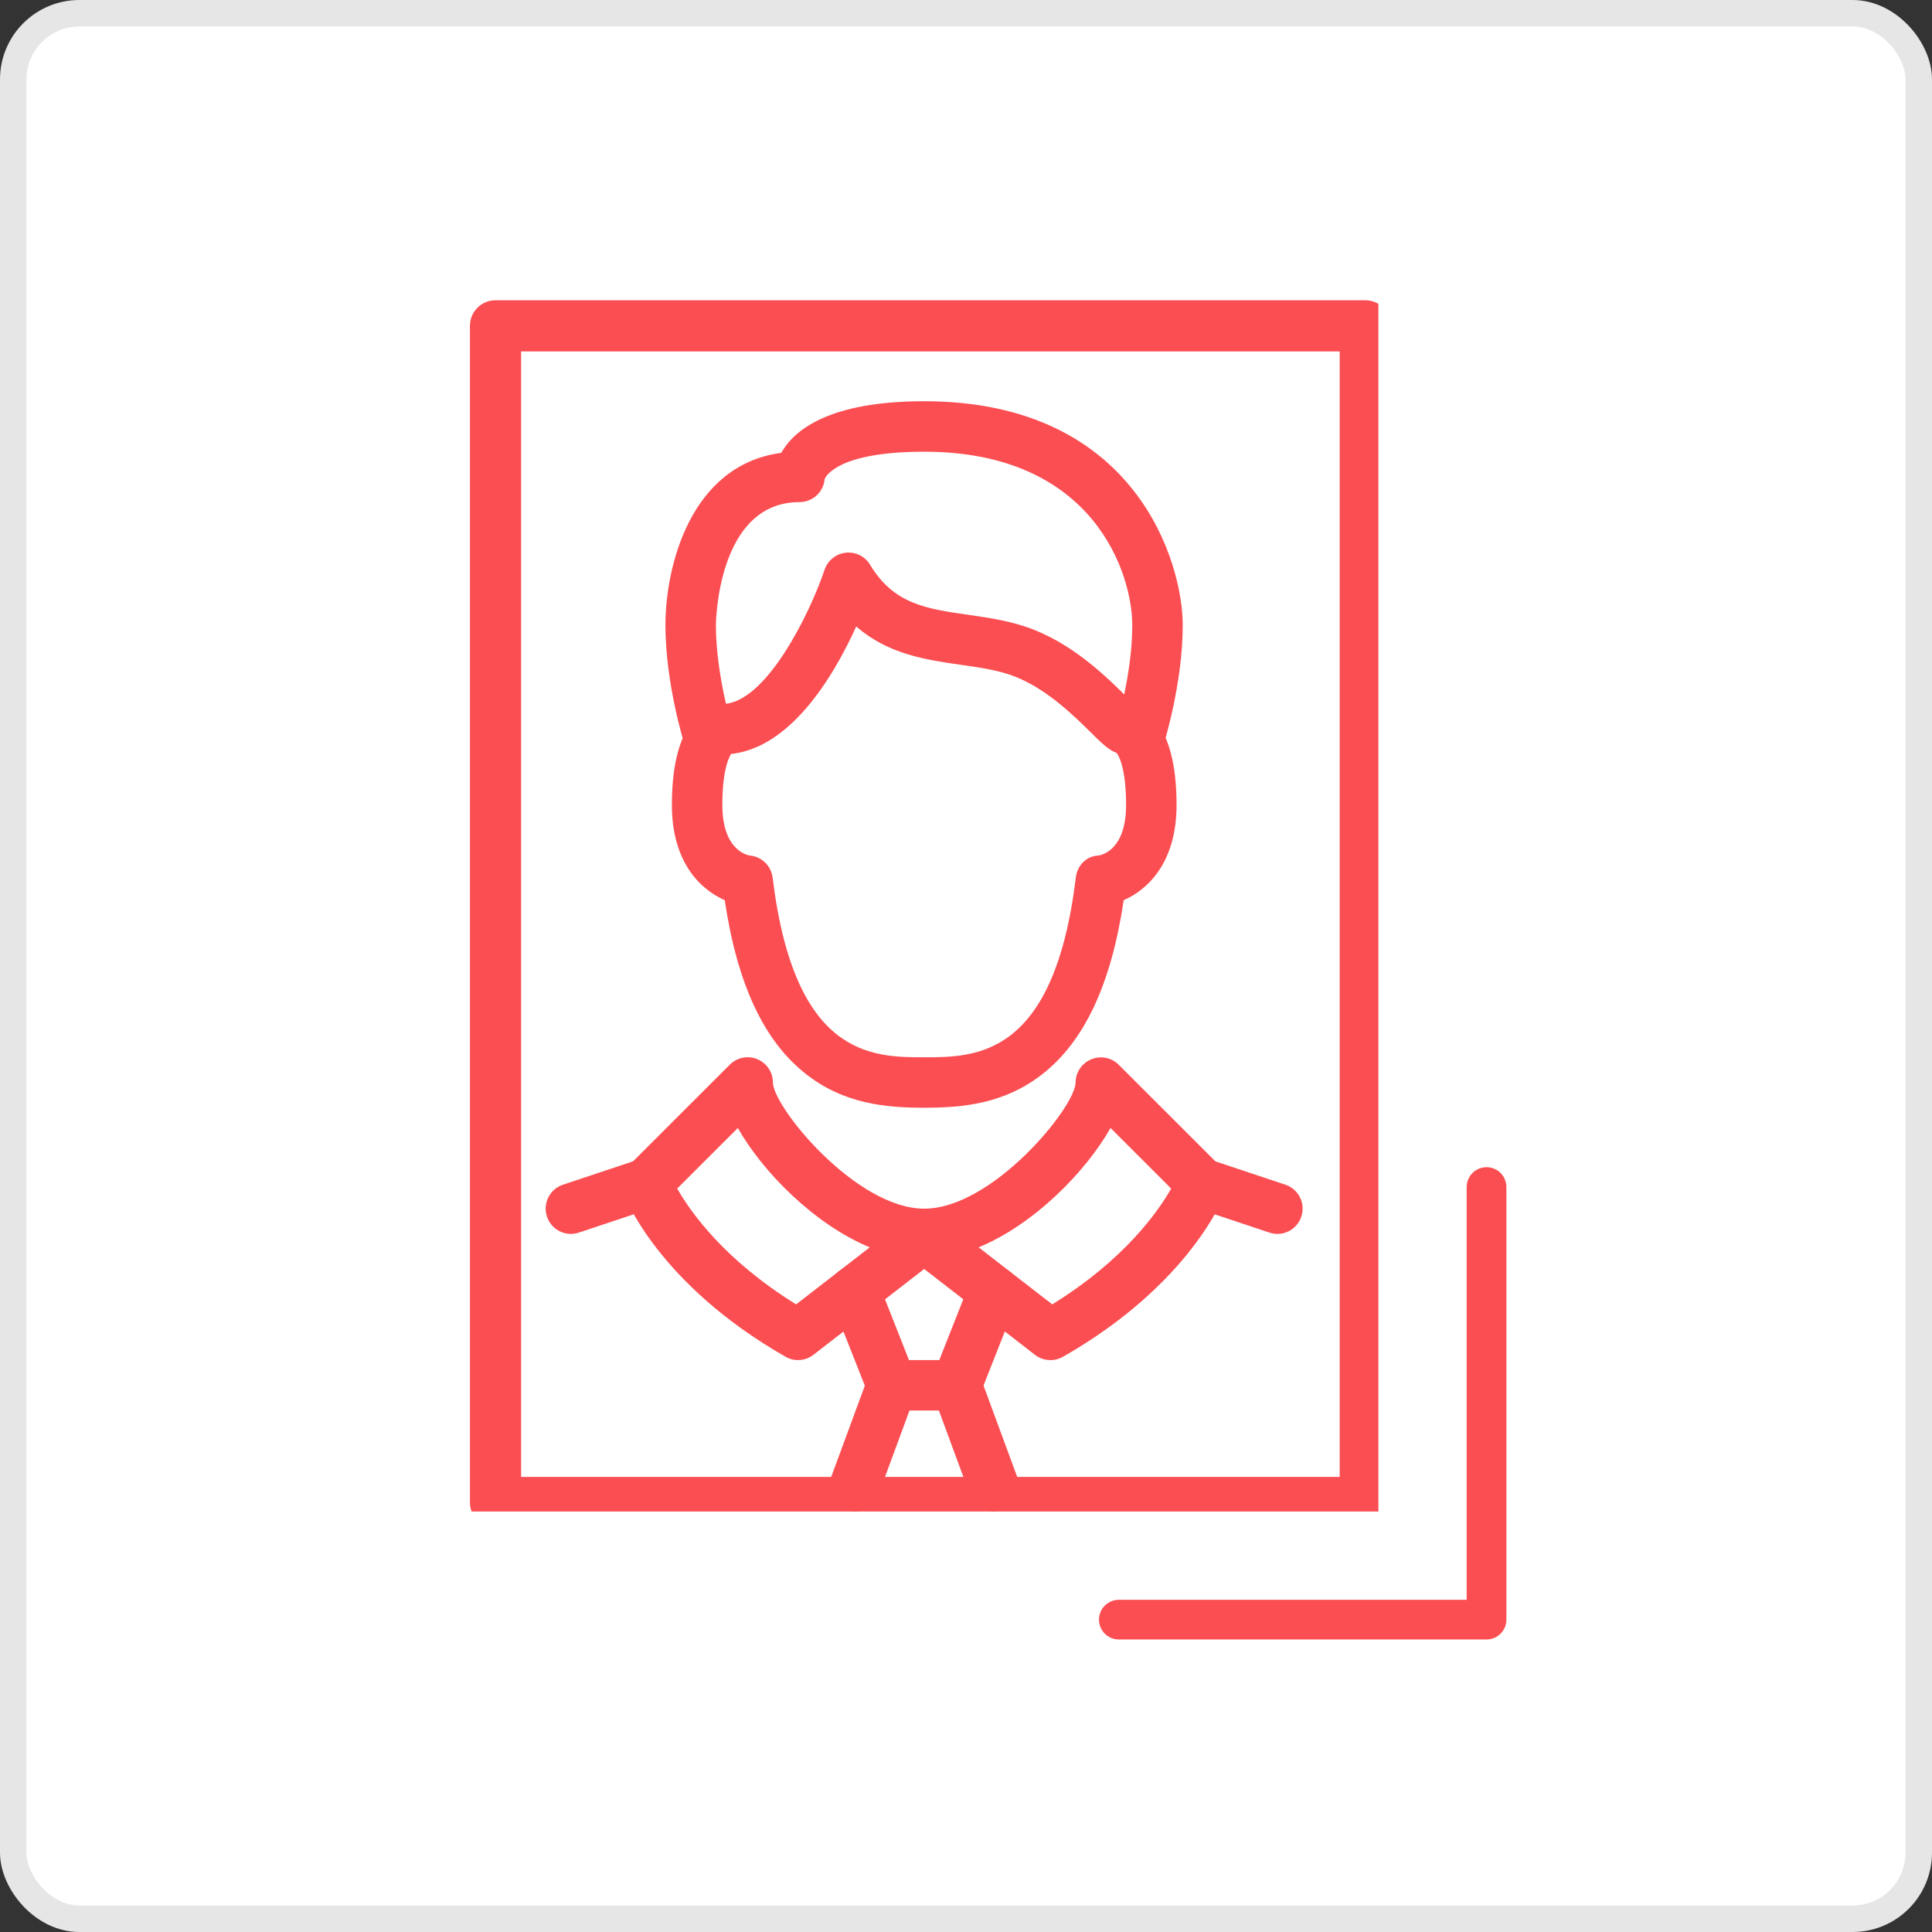
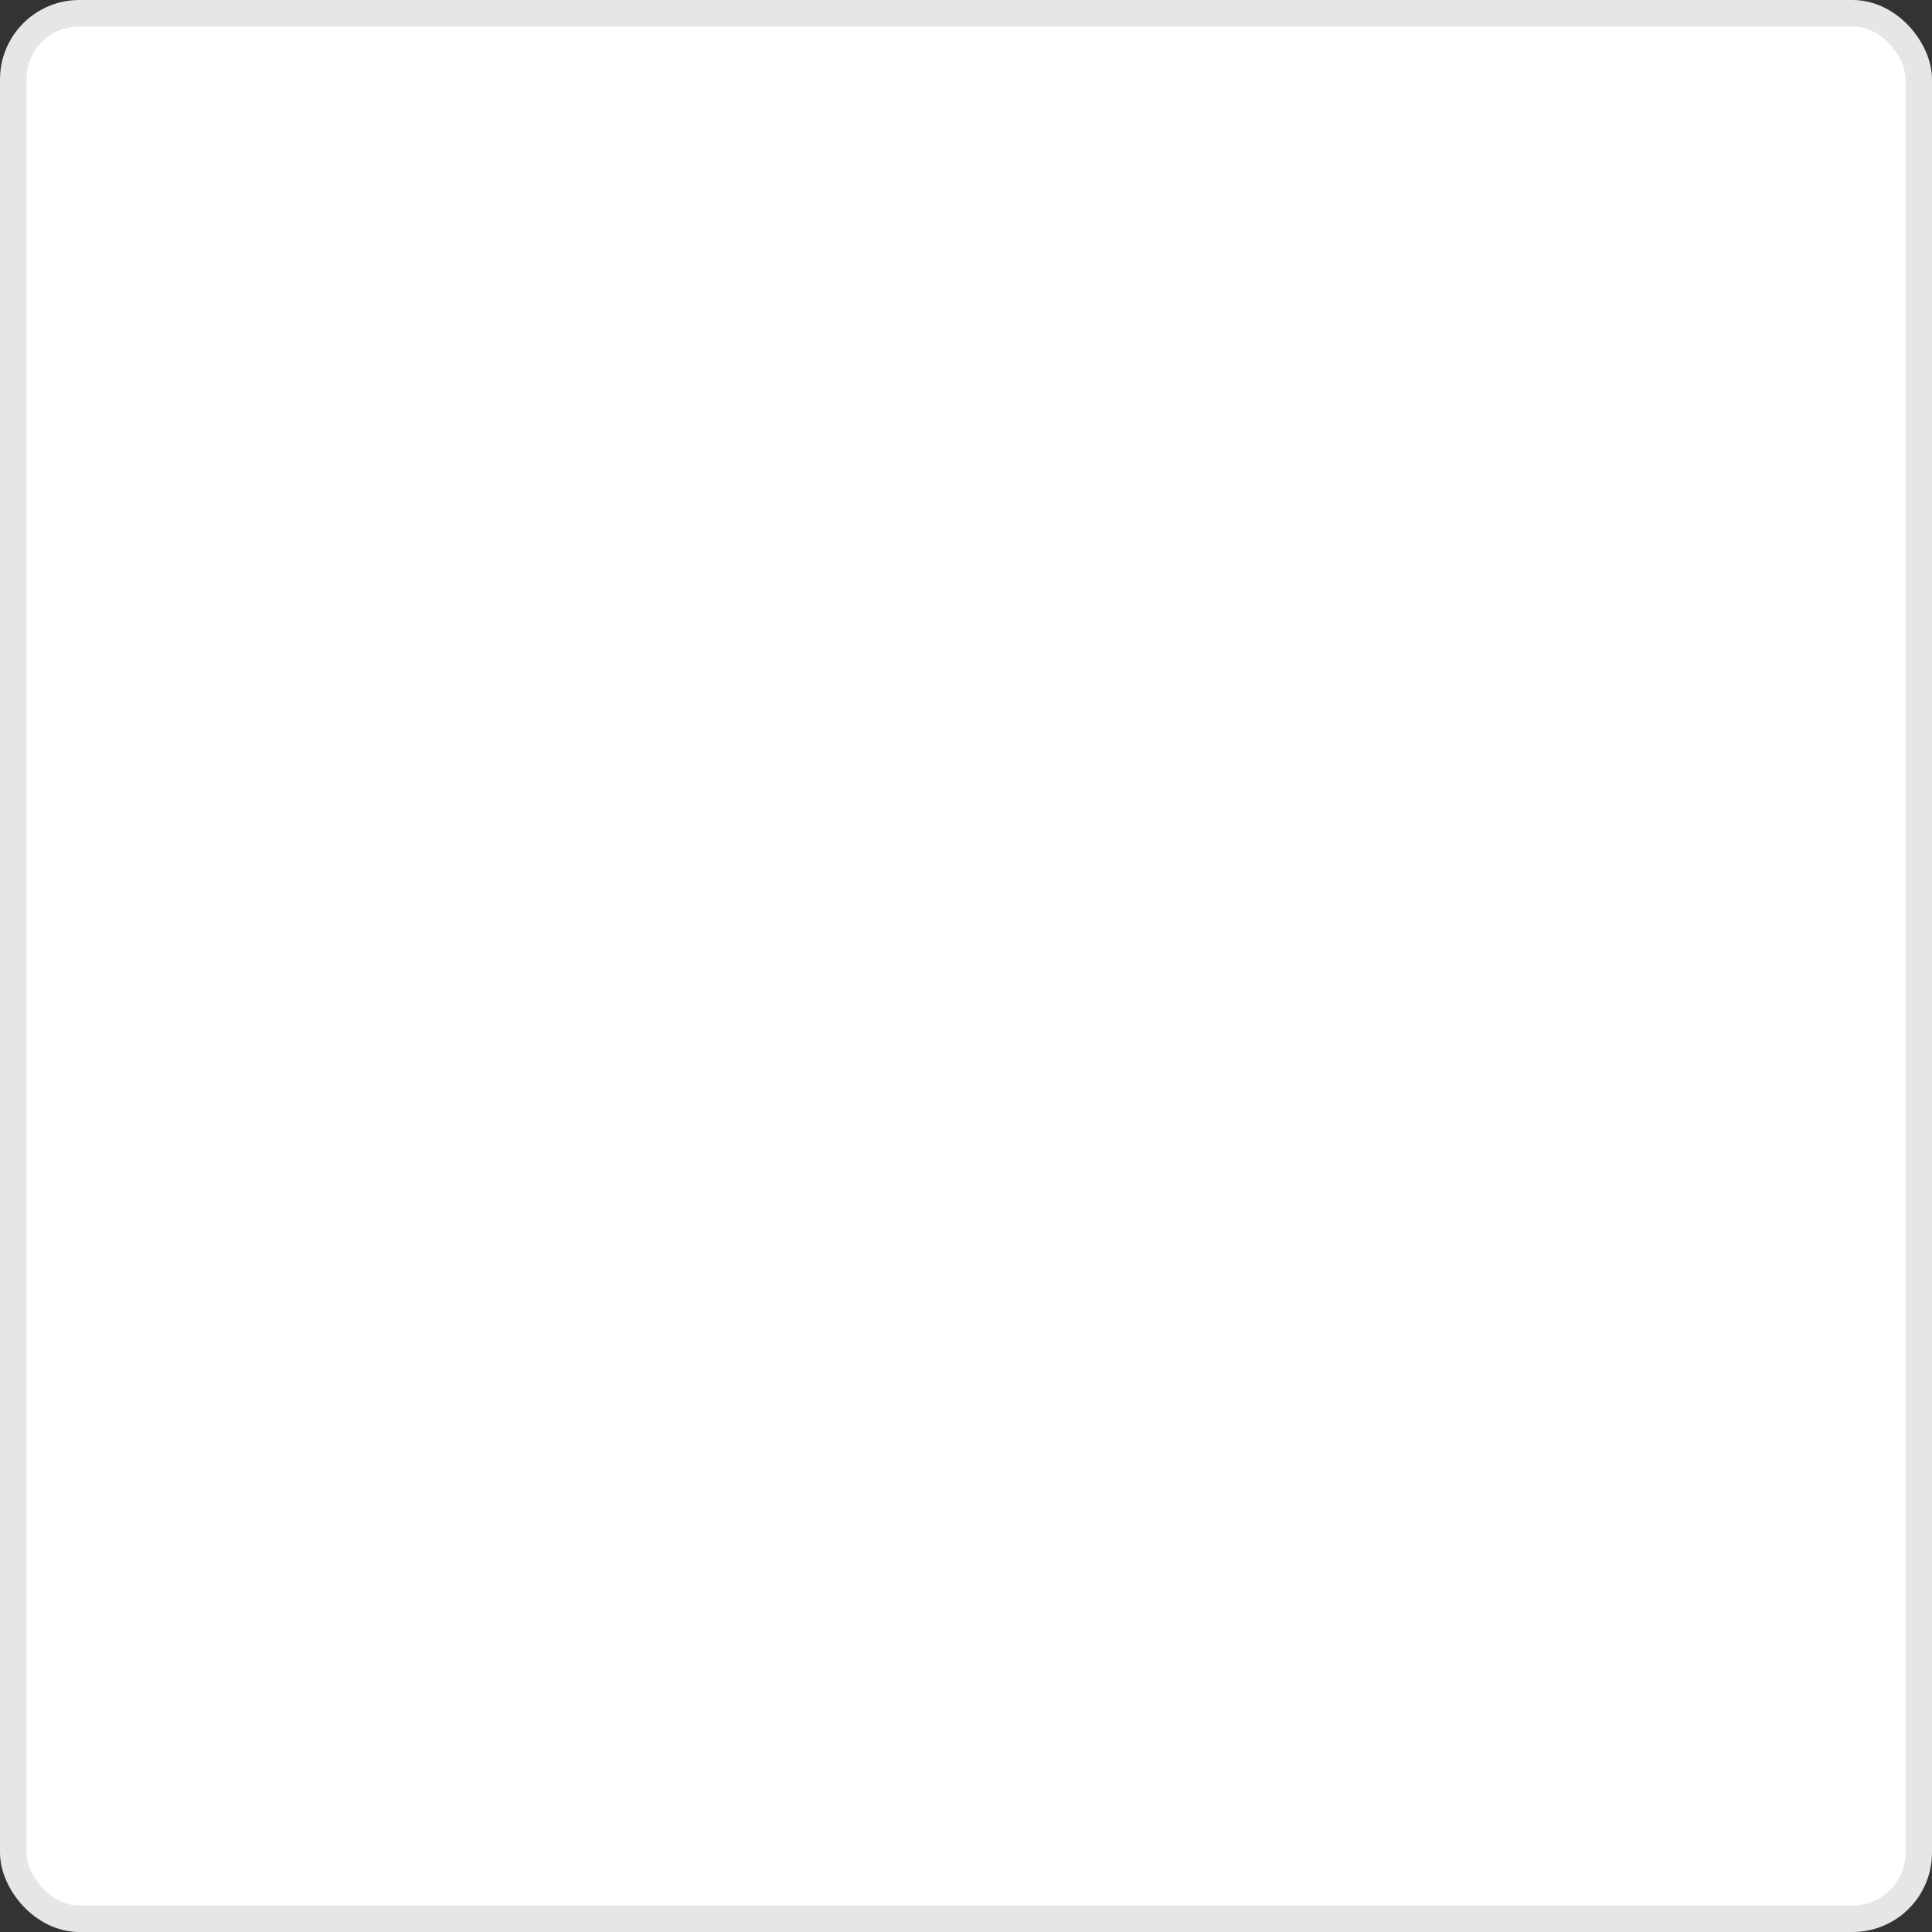
<svg xmlns="http://www.w3.org/2000/svg" width="146" height="146" viewBox="0 0 146 146" fill="none">
  <rect x="0" y="0" width="146" height="146" fill="#333333" stroke="none" />
  <rect x="1" y="1" width="144" height="144" rx="5" fill="white" stroke="#E6E6E6" stroke-width="2" />
-   <path d="M84.549 122.395H112.336V89.704" stroke="#FB4E52" stroke-width="3" stroke-linecap="round" stroke-linejoin="round" />
  <g clip-path="url(#clip0_1692_28723)">
    <path d="M103.171 115.476H37.447C36.379 115.476 35.514 114.611 35.514 113.543V24.622C35.514 23.553 36.379 22.689 37.447 22.689H103.171C104.239 22.689 105.104 23.553 105.104 24.622V113.543C105.104 114.611 104.239 115.476 103.171 115.476ZM39.38 111.61H101.238V26.555H39.38V111.61Z" fill="#FB4E52" />
    <path d="M86.095 57.686C85.904 57.686 85.709 57.657 85.518 57.595C84.512 57.276 83.959 56.208 84.274 55.202C84.293 55.135 85.566 51.04 85.566 47.241C85.566 43.441 82.739 34.135 69.833 34.135C63.307 34.135 62.391 36.009 62.32 36.199C62.282 36.648 62.086 37.067 61.767 37.386C61.409 37.744 60.923 37.944 60.418 37.944C54.172 37.944 54.101 47.15 54.101 47.241C54.101 51.074 55.379 55.159 55.393 55.202C55.712 56.208 55.155 57.276 54.149 57.595C53.143 57.915 52.075 57.357 51.755 56.351C51.694 56.16 50.287 51.655 50.287 47.241C50.287 42.826 52.161 35.141 59.04 34.221C59.984 32.533 62.601 30.321 69.833 30.321C85.866 30.321 89.379 42.535 89.379 47.241C89.379 51.655 87.968 56.165 87.911 56.351C87.654 57.161 86.9 57.681 86.095 57.681V57.686Z" fill="#FB4E52" />
    <path d="M69.838 83.711C66.887 83.711 63.764 83.406 60.918 81.175C57.729 78.682 55.712 74.372 54.769 68.027C52.909 67.212 50.773 65.138 50.773 60.828C50.773 54.383 53.424 53.386 54.234 53.234C55.264 53.043 56.265 53.72 56.461 54.754C56.628 55.655 56.137 56.528 55.322 56.866C55.164 57.067 54.587 57.982 54.587 60.828C54.587 64.413 56.652 64.647 56.671 64.651C57.562 64.737 58.277 65.428 58.387 66.32C60.041 79.897 65.938 79.897 69.843 79.897C73.747 79.897 79.645 79.897 81.299 66.32C81.413 65.395 82.081 64.694 83.015 64.651C83.325 64.604 85.098 64.175 85.098 60.828C85.098 57.982 84.522 57.067 84.364 56.866C83.549 56.528 83.053 55.655 83.225 54.754C83.42 53.72 84.417 53.038 85.451 53.234C86.262 53.386 88.912 54.383 88.912 60.828C88.912 65.138 86.777 67.216 84.917 68.027C83.973 74.372 81.957 78.677 78.767 81.175C75.921 83.401 72.794 83.711 69.848 83.711H69.838Z" fill="#FB4E52" />
    <path d="M85.094 57.014C84.112 57.014 83.521 56.428 82.448 55.365C81.223 54.154 79.173 52.123 76.77 51.155C75.521 50.655 74.115 50.454 72.618 50.24C70.005 49.868 67.126 49.453 64.704 47.341C62.978 51.15 59.517 57.014 54.583 57.014C53.529 57.014 52.676 56.161 52.676 55.107C52.676 54.054 53.529 53.2 54.583 53.2C57.853 53.2 61.2 46.369 62.311 43.06C62.549 42.355 63.173 41.849 63.913 41.768C64.656 41.687 65.371 42.045 65.753 42.679C67.54 45.658 70.019 46.011 73.161 46.459C74.811 46.698 76.517 46.941 78.191 47.613C81.313 48.867 83.702 51.236 85.132 52.652C85.385 52.905 85.69 53.205 85.861 53.358C86.534 53.653 87.001 54.325 87.001 55.102C87.001 56.156 86.147 57.01 85.094 57.01V57.014Z" fill="#FB4E52" />
    <path d="M79.375 102.78C78.96 102.78 78.55 102.647 78.207 102.38L69.84 95.896L61.473 102.38C60.863 102.852 60.029 102.914 59.361 102.528C49.688 97.002 47.176 90.366 47.076 90.085C46.823 89.389 46.995 88.607 47.519 88.083L55.152 80.455C55.695 79.911 56.515 79.745 57.23 80.04C57.941 80.336 58.408 81.032 58.408 81.804C58.427 83.668 64.696 91.339 69.845 91.339C74.993 91.339 81.267 83.668 81.282 81.804C81.286 81.037 81.754 80.341 82.469 80.05C83.179 79.759 83.994 79.916 84.538 80.46L92.17 88.087C92.695 88.612 92.866 89.394 92.614 90.09C92.513 90.371 89.996 97.007 80.328 102.533C80.032 102.699 79.708 102.785 79.384 102.785L79.375 102.78ZM51.176 89.818C52.163 91.558 54.713 95.196 60.162 98.571L65.726 94.261C61.521 92.516 57.626 88.545 55.757 85.241L51.176 89.818ZM73.954 94.261L79.518 98.571C84.967 95.2 87.517 91.563 88.504 89.818L83.923 85.241C82.049 88.545 78.159 92.521 73.954 94.261Z" fill="#FB4E52" />
    <path d="M72.28 106.593H67.393C66.612 106.593 65.906 106.117 65.62 105.387L62.807 98.26C62.421 97.278 62.903 96.172 63.88 95.786C64.857 95.4 65.968 95.881 66.354 96.858L68.69 102.779H70.983L73.319 96.858C73.705 95.881 74.816 95.4 75.793 95.786C76.771 96.172 77.252 97.278 76.866 98.26L74.053 105.387C73.767 106.117 73.062 106.593 72.28 106.593Z" fill="#FB4E52" />
    <path d="M75.093 114.222C74.316 114.222 73.586 113.745 73.305 112.973L70.492 105.345C70.13 104.358 70.635 103.262 71.622 102.895C72.609 102.532 73.706 103.038 74.073 104.024L76.885 111.652C77.248 112.639 76.742 113.736 75.755 114.103C75.536 114.184 75.317 114.222 75.097 114.222H75.093Z" fill="#FB4E52" />
    <path d="M64.585 114.222C64.365 114.222 64.141 114.184 63.927 114.103C62.94 113.74 62.435 112.644 62.797 111.652L65.61 104.024C65.972 103.038 67.073 102.532 68.06 102.895C69.047 103.257 69.552 104.353 69.19 105.345L66.377 112.973C66.091 113.745 65.362 114.222 64.59 114.222H64.585Z" fill="#FB4E52" />
-     <path d="M96.534 93.246C96.333 93.246 96.128 93.212 95.928 93.146L90.207 91.239C89.206 90.905 88.667 89.828 89.001 88.826C89.335 87.825 90.417 87.287 91.413 87.62L97.134 89.527C98.135 89.861 98.674 90.938 98.34 91.939C98.073 92.74 97.33 93.246 96.534 93.246Z" fill="#FB4E52" />
+     <path d="M96.534 93.246C96.333 93.246 96.128 93.212 95.928 93.146L90.207 91.239C89.206 90.905 88.667 89.828 89.001 88.826C89.335 87.825 90.417 87.287 91.413 87.62L97.134 89.527C98.135 89.861 98.674 90.938 98.34 91.939C98.073 92.74 97.33 93.246 96.534 93.246" fill="#FB4E52" />
    <path d="M43.142 93.246C42.346 93.246 41.597 92.74 41.335 91.939C41.001 90.938 41.54 89.861 42.541 89.527L48.262 87.62C49.258 87.287 50.341 87.825 50.674 88.826C51.008 89.828 50.469 90.905 49.468 91.239L43.747 93.146C43.547 93.212 43.342 93.246 43.142 93.246Z" fill="#FB4E52" />
  </g>
  <defs>
    <clipPath id="clip0_1692_28723">
-       <rect width="68.65" height="91.533" fill="white" transform="translate(35.514 22.689)" />
-     </clipPath>
+       </clipPath>
  </defs>
</svg>